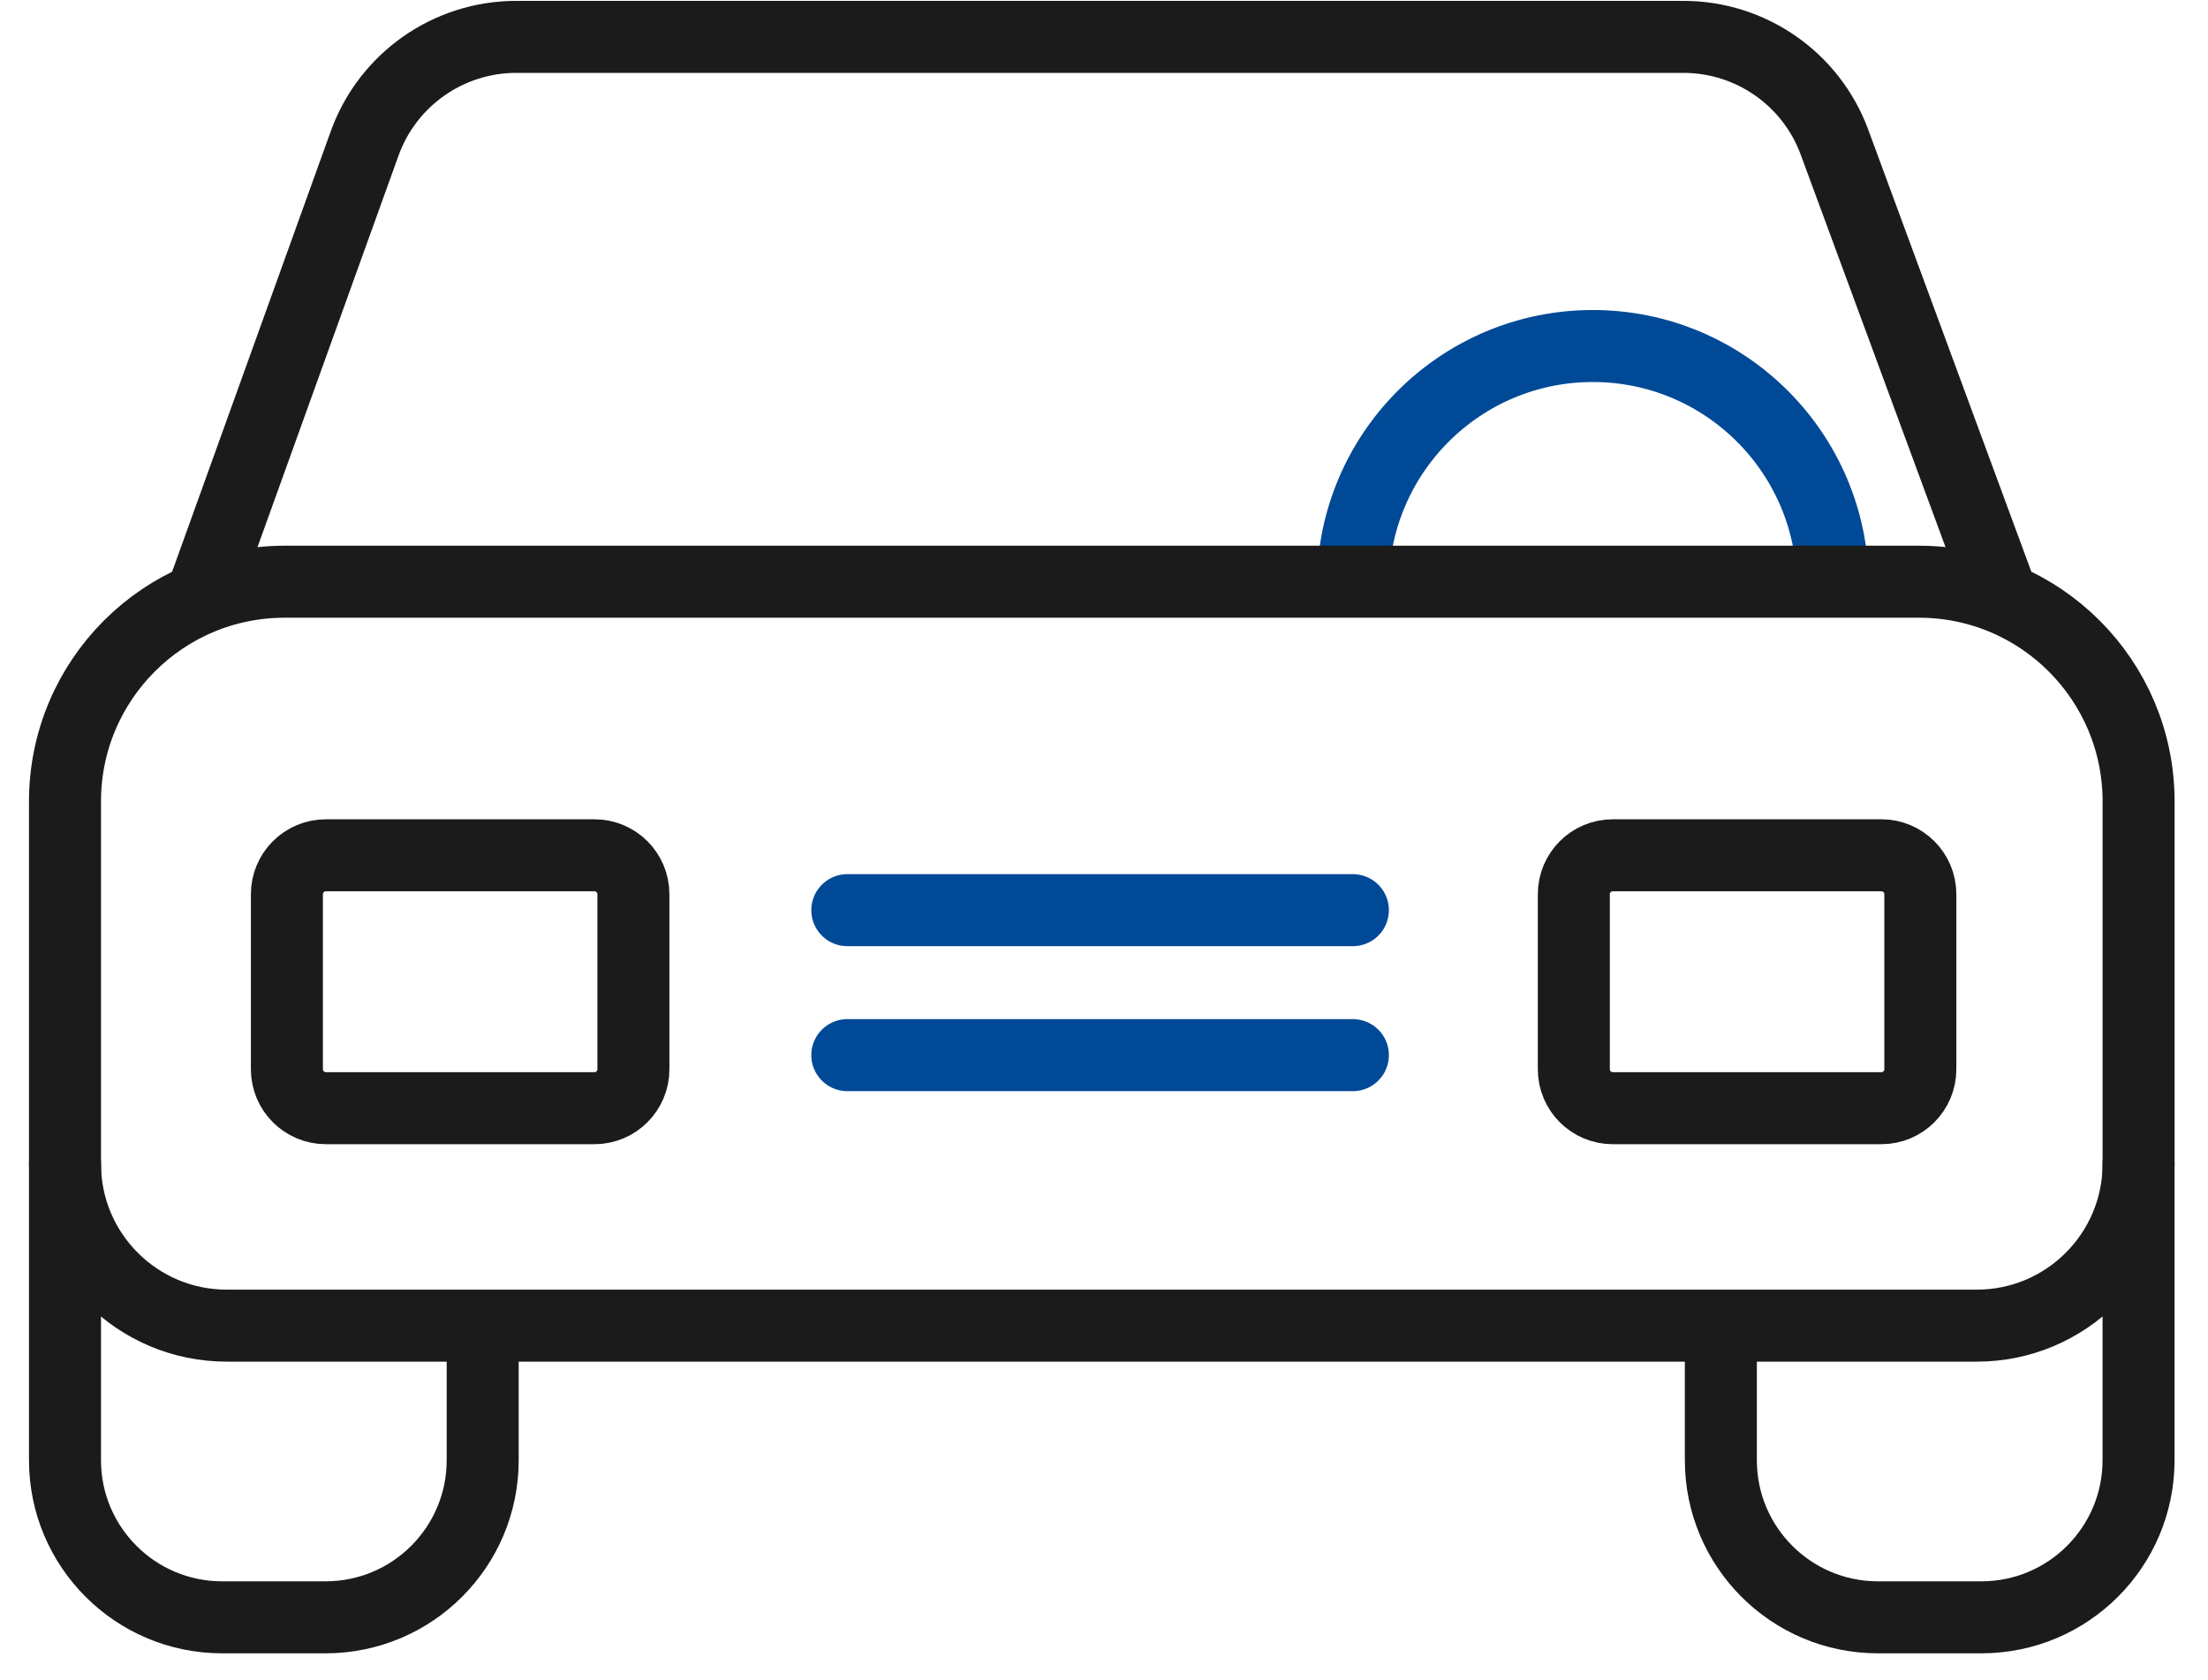
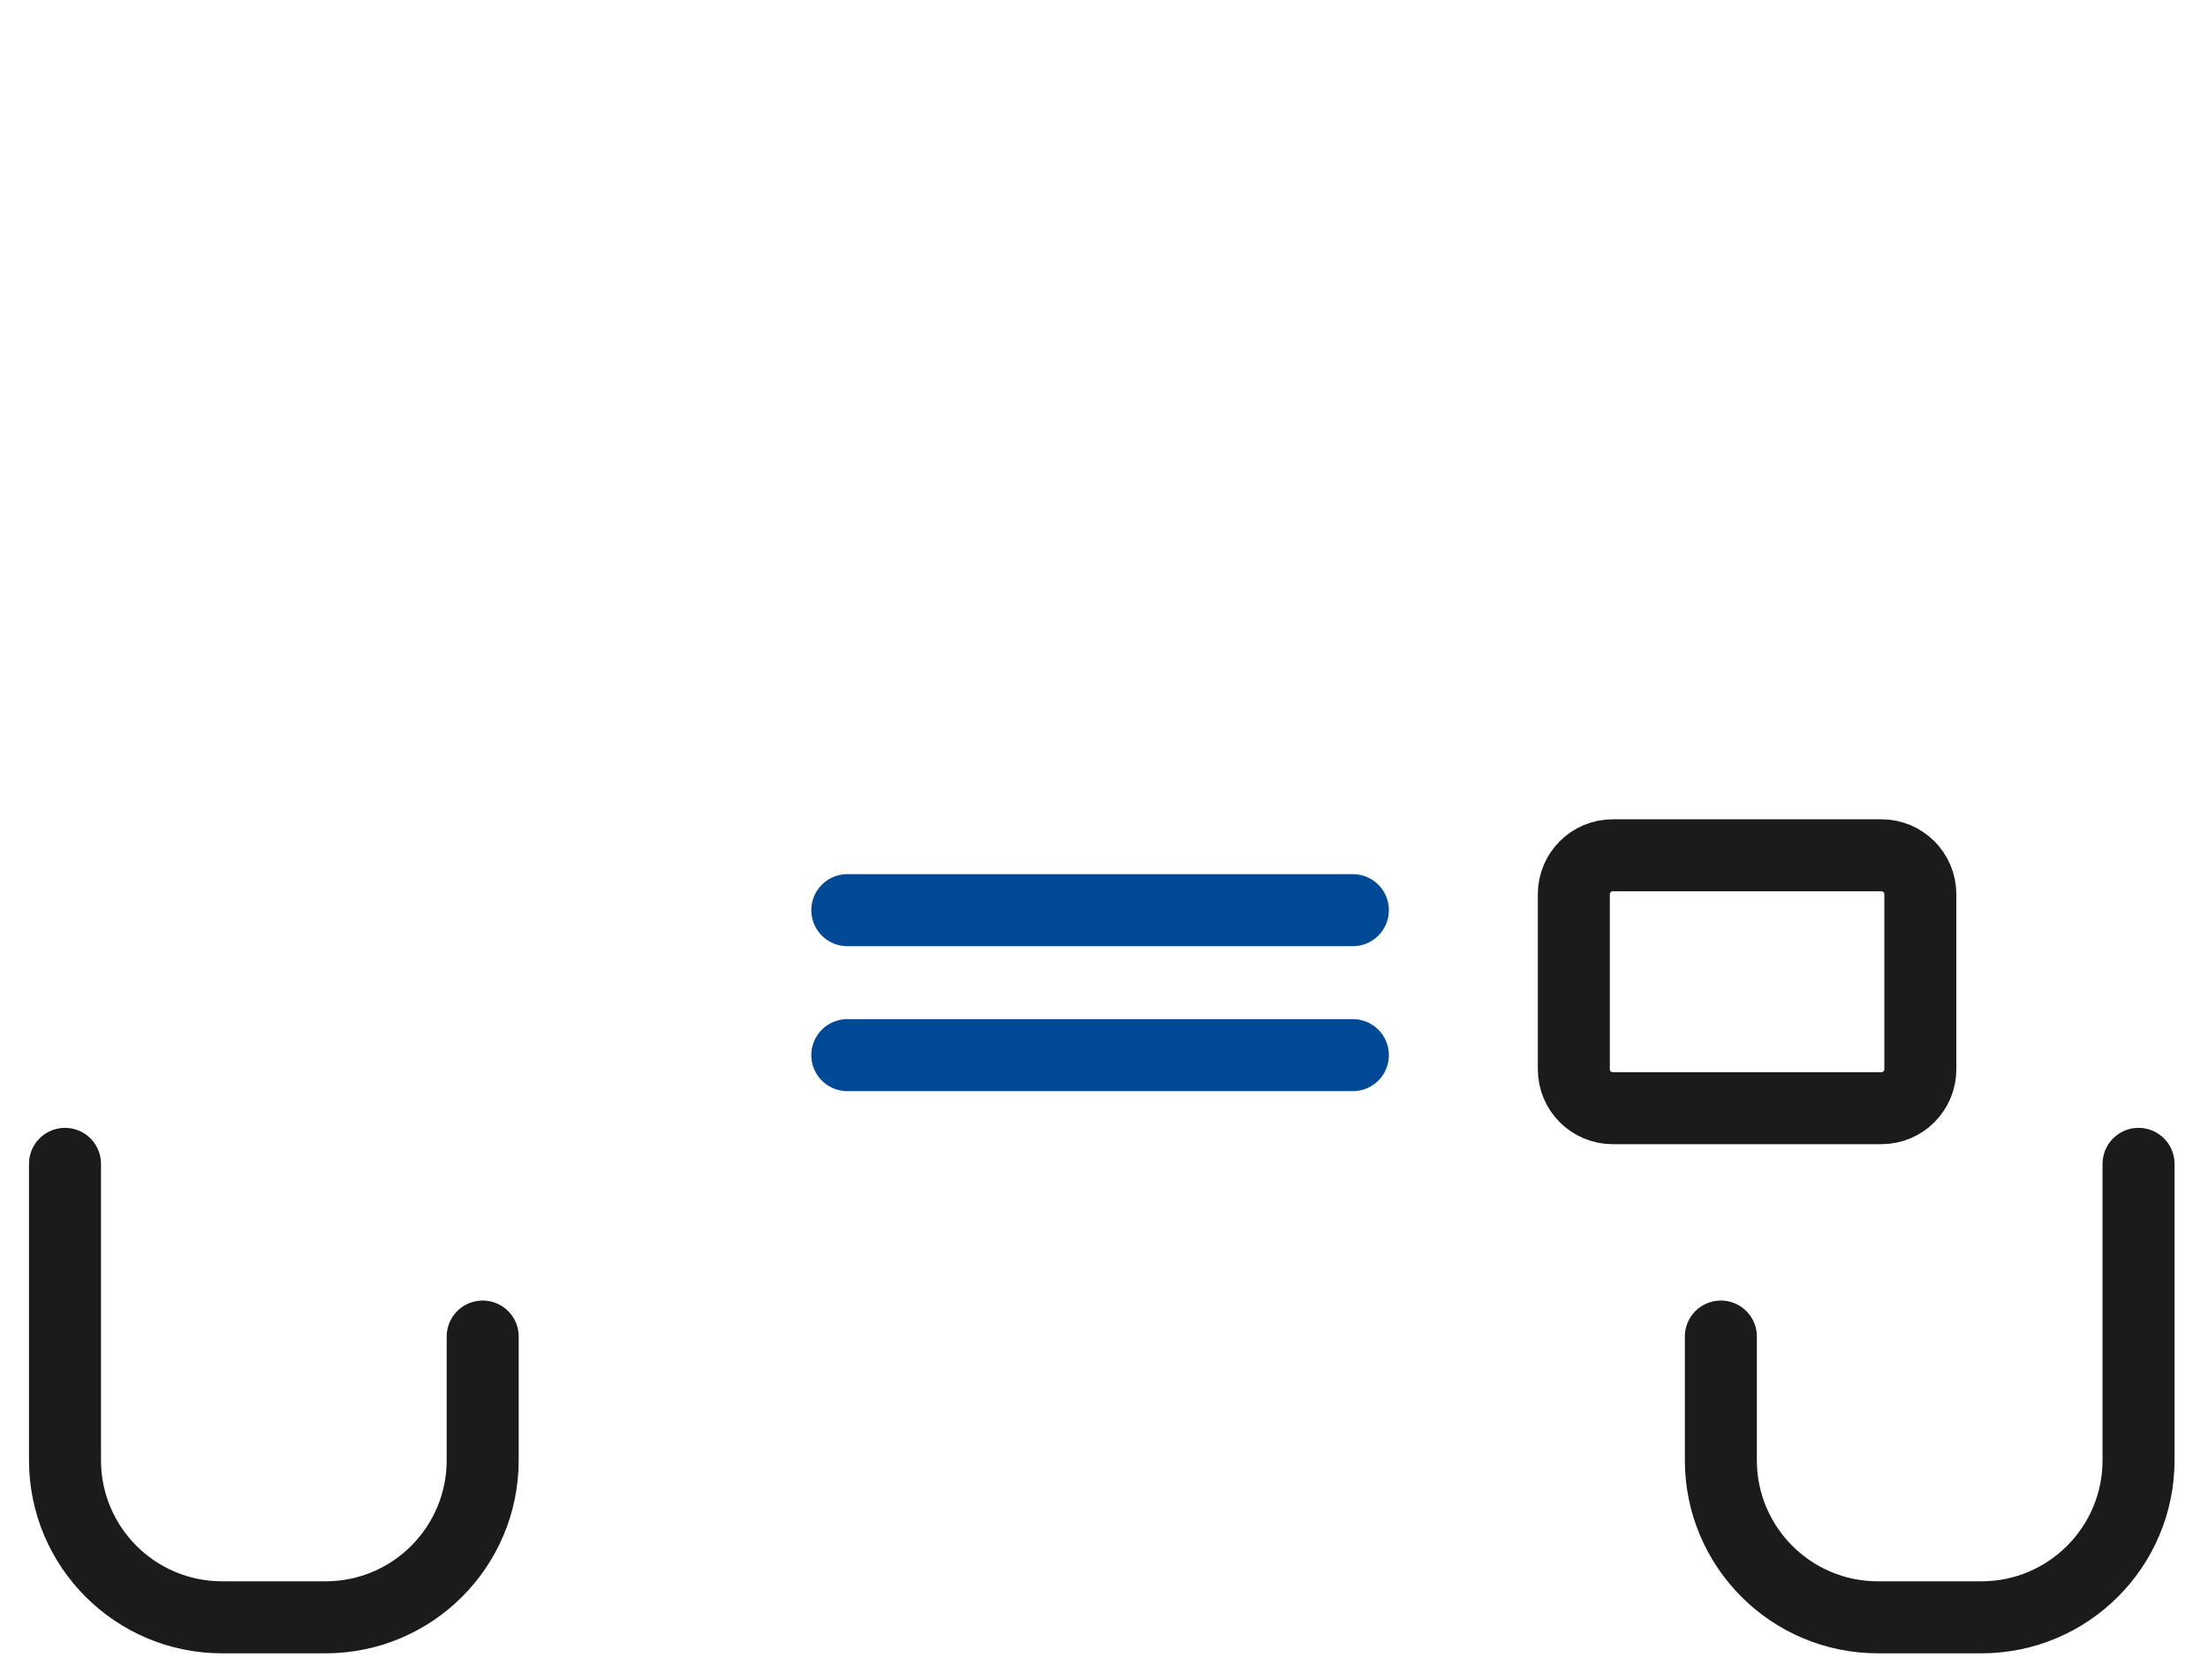
<svg xmlns="http://www.w3.org/2000/svg" width="46" height="35" viewBox="0 0 46 35" fill="none">
-   <path d="M28.185 12.207C28.185 9.447 30.423 7.208 33.184 7.208C35.945 7.208 38.183 9.447 38.183 12.207" stroke="#004996" stroke-width="1.5" stroke-miterlimit="10" />
-   <path d="M41.642 12.24L38.214 2.95C37.725 1.637 36.47 0.768 35.069 0.768H10.757C9.346 0.768 8.085 1.649 7.601 2.976L4.264 12.24" stroke="#1B1B1B" stroke-width="1.5" stroke-miterlimit="10" />
-   <path d="M41.183 27.615H4.723C2.862 27.615 1.354 26.106 1.354 24.245V16.695C1.354 14.167 3.403 12.118 5.93 12.118H39.978C42.505 12.118 44.554 14.167 44.554 16.695V24.245C44.553 26.106 43.044 27.615 41.183 27.615Z" stroke="#1B1B1B" stroke-width="1.5" stroke-miterlimit="10" />
-   <path d="M12.386 23.085H6.788C6.341 23.085 5.977 22.722 5.977 22.274V18.628C5.977 18.181 6.34 17.817 6.788 17.817H12.386C12.832 17.817 13.196 18.18 13.196 18.628V22.274C13.196 22.722 12.832 23.085 12.386 23.085Z" stroke="#1B1B1B" stroke-width="1.5" stroke-miterlimit="10" />
  <path d="M39.196 23.085H33.598C33.151 23.085 32.788 22.722 32.788 22.274V18.628C32.788 18.181 33.15 17.817 33.598 17.817H39.196C39.643 17.817 40.007 18.18 40.007 18.628V22.274C40.007 22.722 39.644 23.085 39.196 23.085Z" stroke="#1B1B1B" stroke-width="1.5" stroke-miterlimit="10" />
  <path d="M17.652 18.96H28.185" stroke="#004996" stroke-width="1.5" stroke-miterlimit="10" stroke-linecap="round" />
  <path d="M17.652 21.98H28.185" stroke="#004996" stroke-width="1.5" stroke-miterlimit="10" stroke-linecap="round" />
  <path d="M10.056 27.842V30.418C10.056 32.226 8.59 33.691 6.783 33.691H4.627C2.82 33.691 1.354 32.226 1.354 30.418V24.245" stroke="#1B1B1B" stroke-width="1.5" stroke-miterlimit="10" stroke-linecap="round" />
  <path d="M35.851 27.842V30.418C35.851 32.226 37.317 33.691 39.123 33.691H41.28C43.088 33.691 44.553 32.225 44.553 30.418V24.245" stroke="#1B1B1B" stroke-width="1.5" stroke-miterlimit="10" stroke-linecap="round" />
</svg>